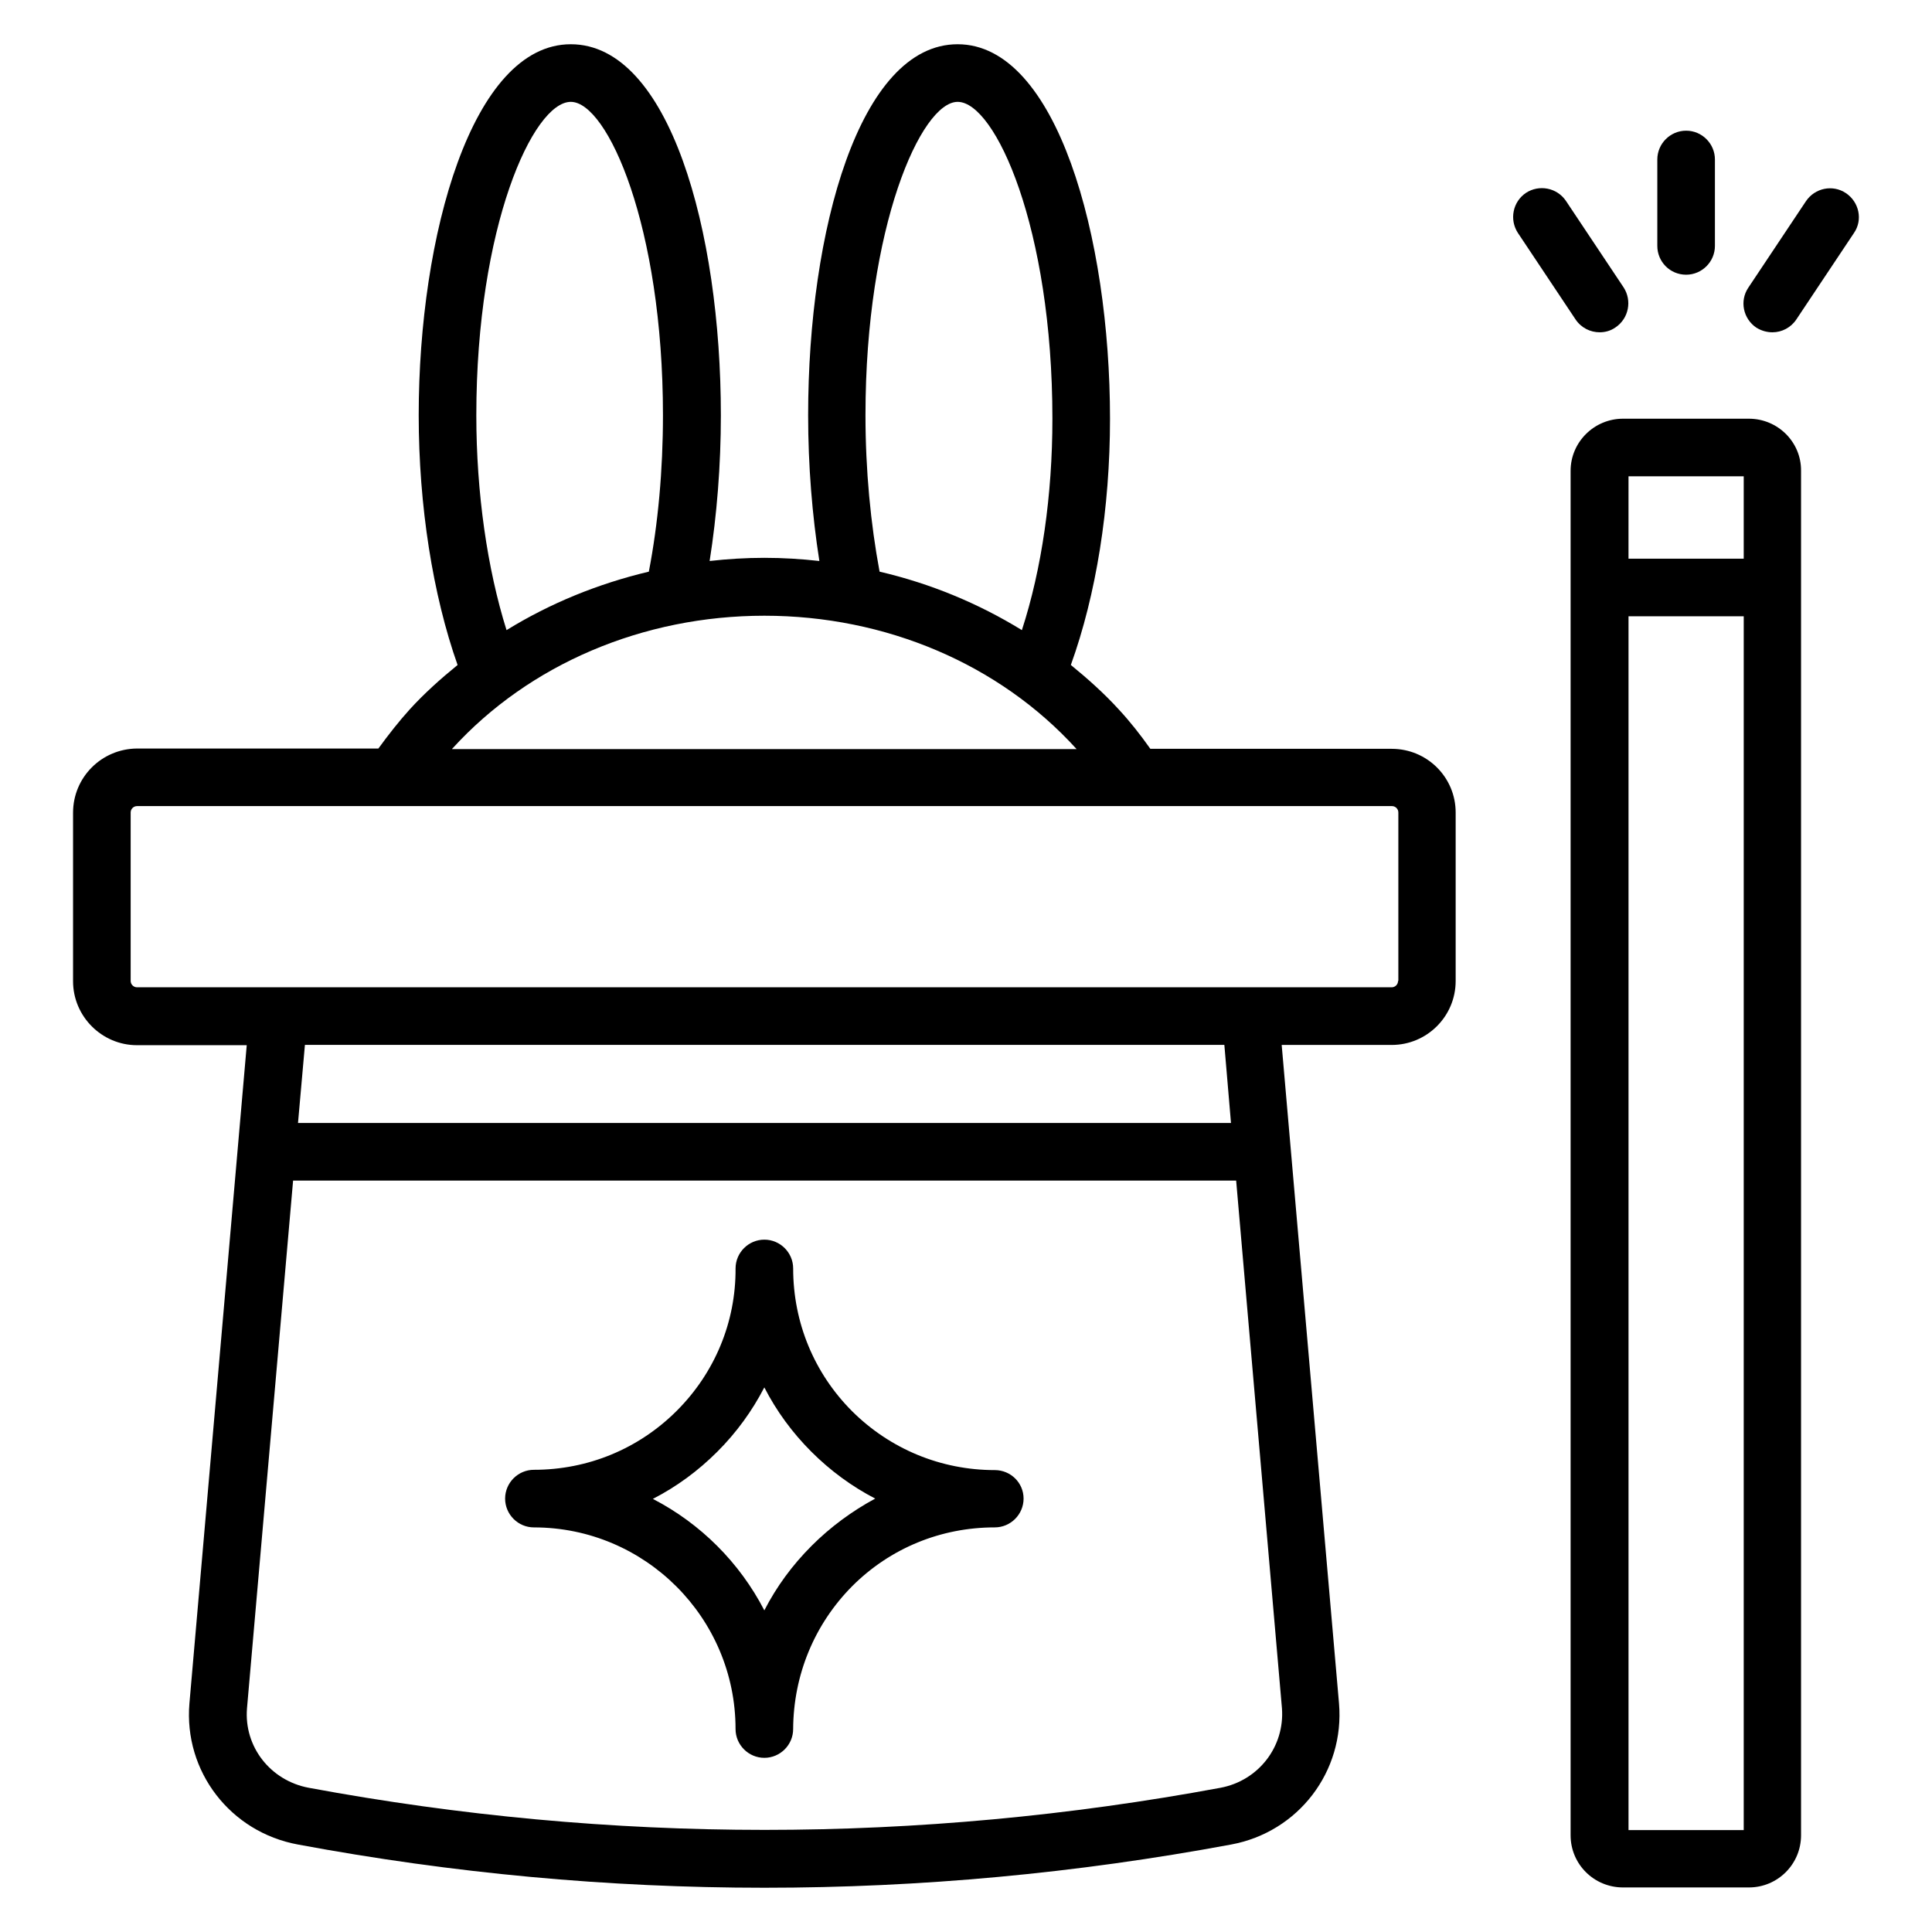
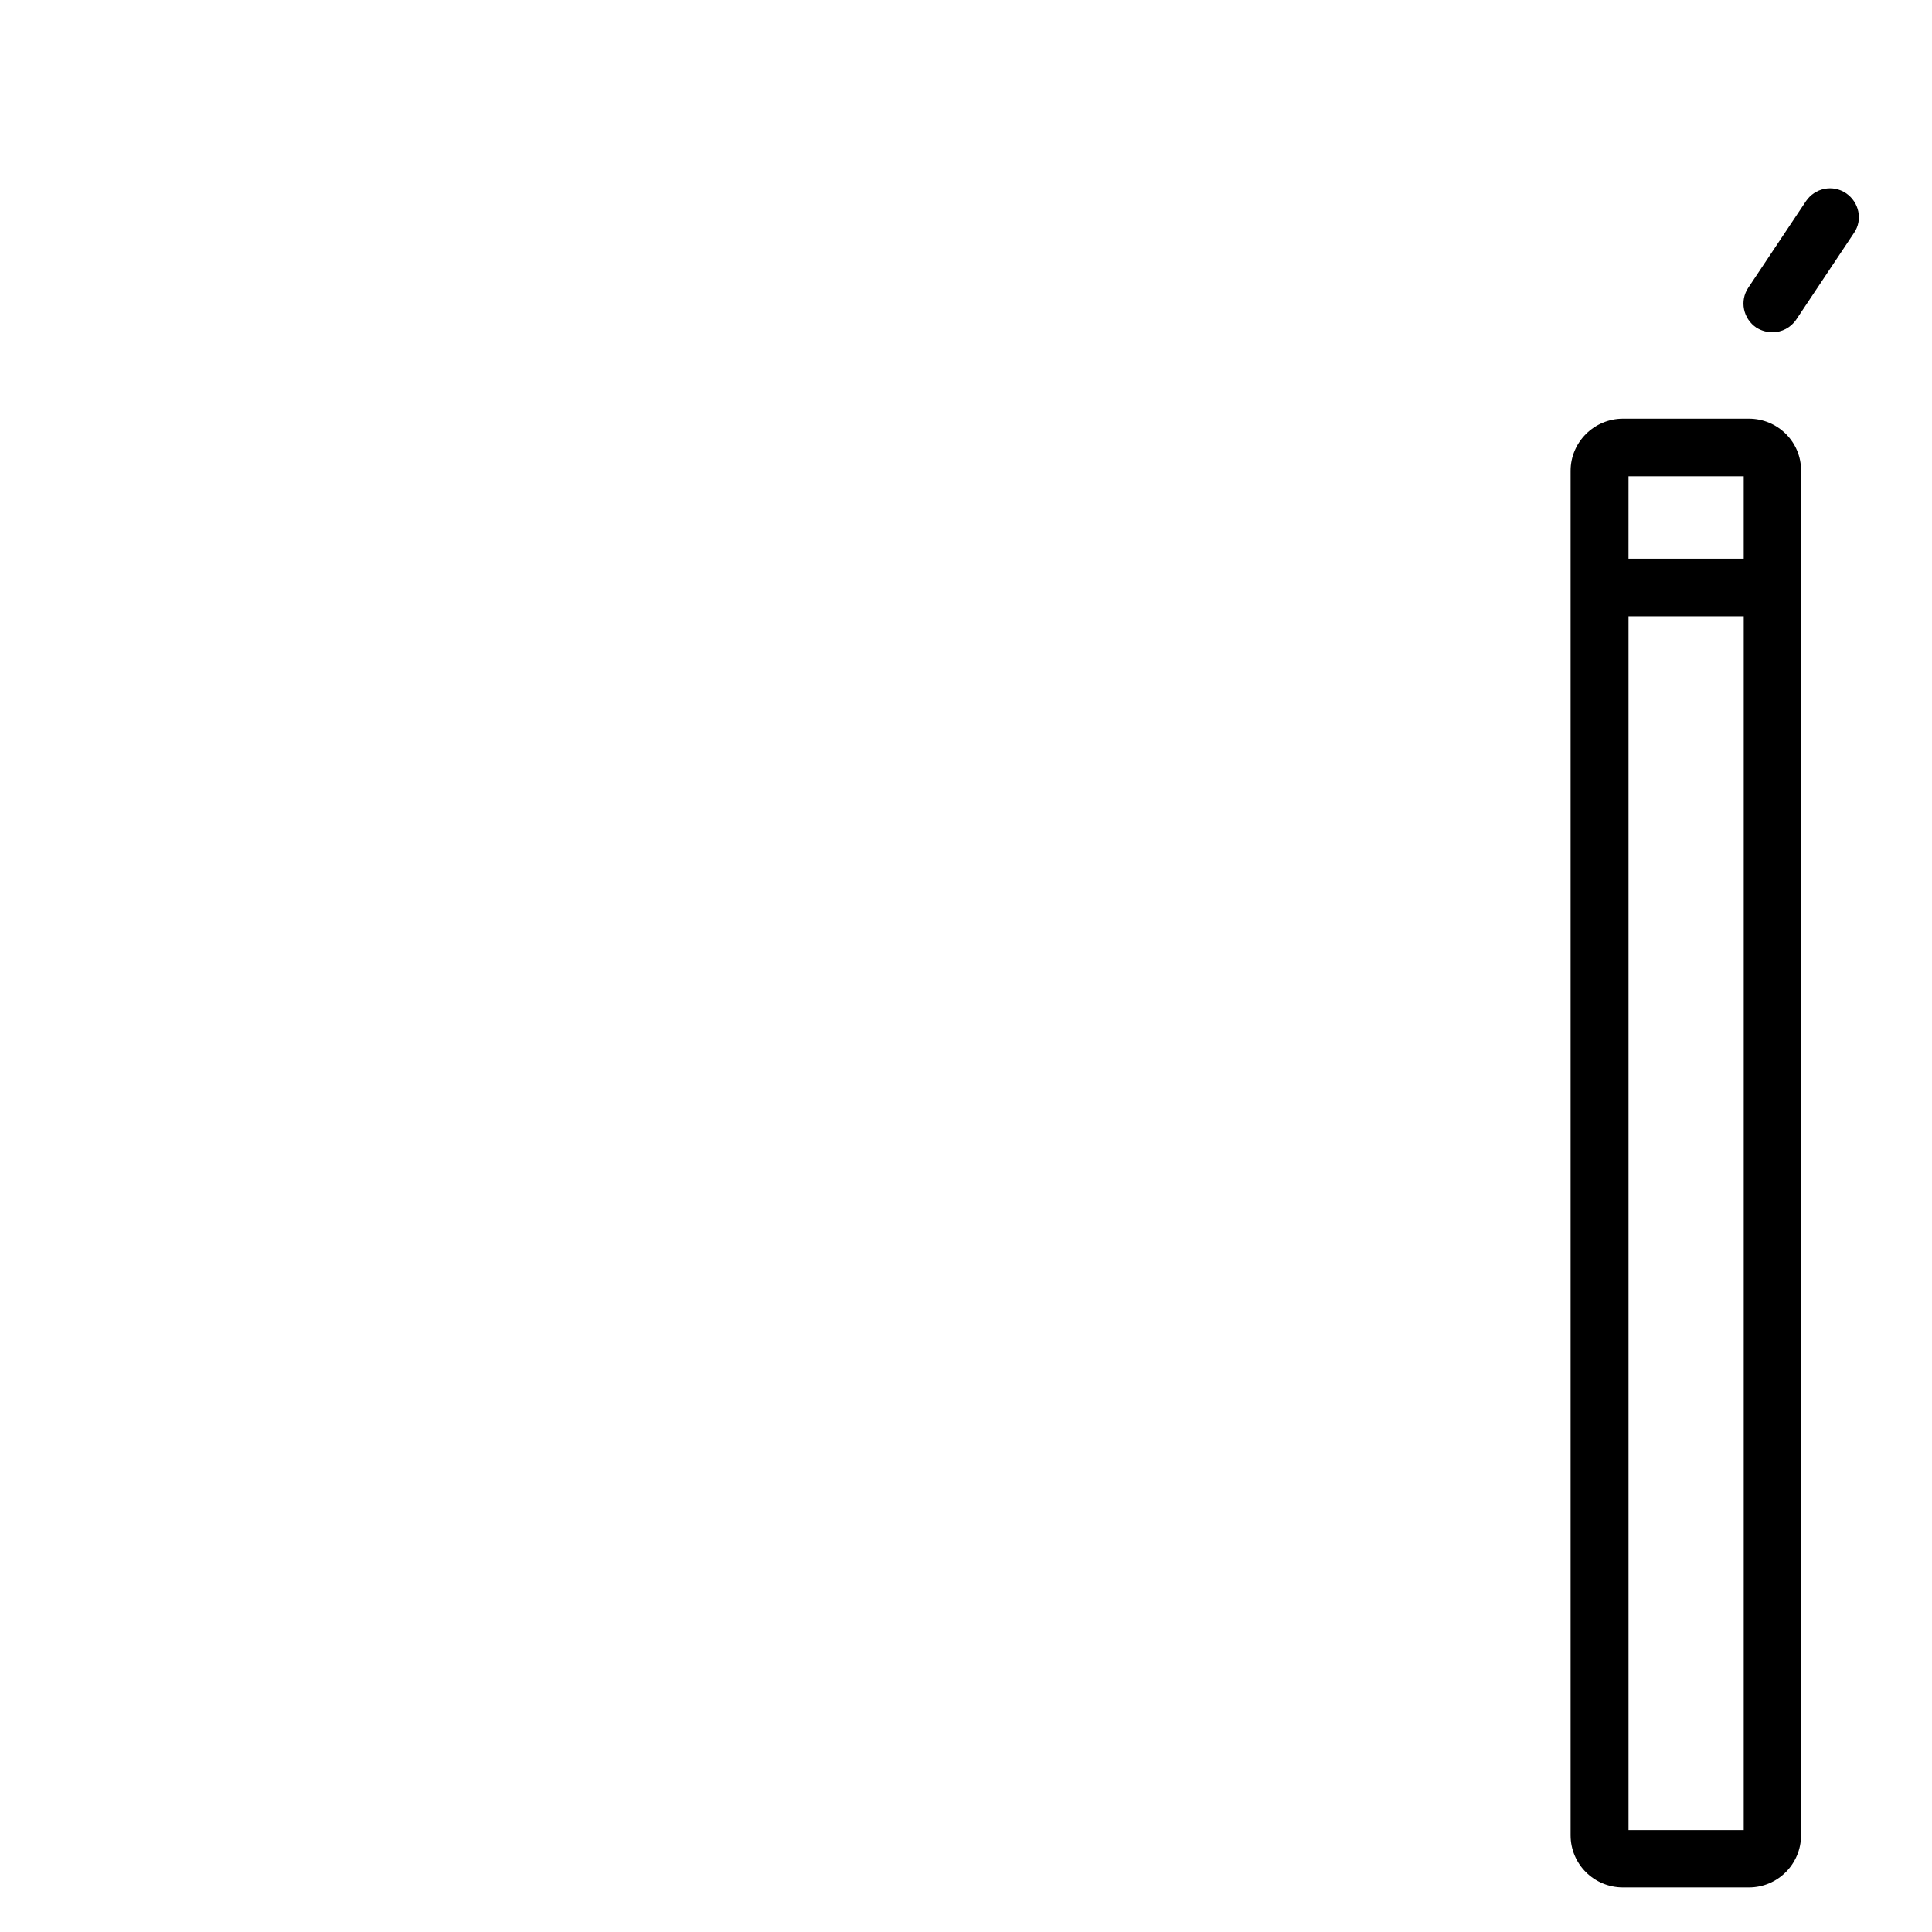
<svg xmlns="http://www.w3.org/2000/svg" fill="#000000" width="800px" height="800px" version="1.1" viewBox="144 144 512 512">
  <g>
    <path d="m607.48 254.96h-33.359c-7.633 0-13.895 6.184-13.895 13.816v361.6c0 7.633 6.184 13.816 13.895 13.816h33.359c7.633 0 13.816-6.184 13.816-13.816v-361.6c0.078-7.633-6.184-13.816-13.816-13.816zm-1.375 15.27v21.832h-30.535l0.004-21.832zm-30.531 358.77v-321.68h30.535l-0.004 321.68z" />
-     <path d="m590.84 216.8c4.199 0 7.633-3.434 7.633-7.633v-22.902c0-4.199-3.434-7.633-7.633-7.633-4.199 0-7.633 3.434-7.633 7.633v22.902c0 4.195 3.359 7.633 7.633 7.633z" />
    <path d="m633.2 195.19c-3.512-2.367-8.246-1.375-10.609 2.137l-15.266 22.902c-2.367 3.512-1.375 8.246 2.137 10.609 1.371 0.84 2.82 1.223 4.269 1.223 2.441 0 4.887-1.223 6.336-3.434l15.266-22.902c2.367-3.434 1.375-8.168-2.133-10.535z" />
-     <path d="m567.93 232.06c1.449 0 2.902-0.383 4.199-1.297 3.512-2.367 4.426-7.098 2.137-10.609l-15.266-22.902c-2.367-3.512-7.098-4.426-10.609-2.137-3.512 2.367-4.426 7.098-2.137 10.609l15.266 22.902c1.527 2.289 3.969 3.434 6.41 3.434z" />
-     <path d="m512.82 342.44h-63.969c-2.594-3.664-5.344-7.176-8.32-10.383-3.894-4.273-8.246-8.168-12.746-11.832 6.715-18.625 10.379-41.523 10.379-65.266 0-48.09-14.121-99.234-40.383-99.234-26.031 0-39.617 49.465-39.617 98.32 0 13.359 1.07 26.488 2.977 38.625-4.809-0.535-9.617-0.84-14.578-0.84-4.887 0-9.77 0.305-14.504 0.84 1.91-12.137 2.977-25.266 2.977-38.625 0.004-48.855-13.66-98.32-39.77-98.32-26.18 0-40.305 50.688-40.305 98.32 0 23.969 3.742 47.633 10.305 66.184-4.504 3.664-8.777 7.481-12.672 11.754-2.902 3.207-5.648 6.719-8.32 10.383h-63.965c-9.391 0.074-16.949 7.633-16.949 17.02v44.656c0 9.312 7.633 16.945 16.945 16.945h29.082l-15.188 174.43c-1.527 18.016 10.84 34.121 28.777 37.402 40.992 7.637 82.289 11.453 123.59 11.453s82.594-3.816 123.66-11.449c17.863-3.281 30.152-19.391 28.625-37.402l-15.191-174.5h29.16c9.312 0 16.945-7.559 16.945-16.945v-44.656c0.004-9.316-7.555-16.875-16.945-16.875zm-139.46-88.395c0-49.922 14.73-83.051 24.426-83.051 10 0 25.113 33.508 25.113 83.965 0 20.305-2.824 39.848-8.09 56.031-11.527-7.098-24.273-12.367-37.711-15.496-2.367-12.672-3.738-26.871-3.738-41.449zm-103.13 0c0-49.922 15.035-83.051 25.035-83.051 9.77 0 24.426 33.129 24.426 83.051 0 14.578-1.297 28.777-3.742 41.449-13.512 3.207-26.184 8.398-37.711 15.496-5.109-16.258-8.008-36.41-8.008-56.945zm-6.336 88.32c20.383-22.367 50.535-35.191 82.672-35.191 32.137 0 62.289 12.824 82.672 35.266l0.078 0.078h-165.5c0-0.152 0.078-0.152 0.078-0.152zm203.58 275.41c-80.227 14.887-161.52 14.887-241.68 0-10.152-1.91-17.176-10.914-16.336-21.07l12.215-139.84h249.92l12.137 139.84c0.762 10.156-6.184 19.164-16.262 21.07zm2.75-176.18h-247.25l1.832-20.688h243.66zm44.273-37.633c0 0.918-0.762 1.68-1.68 1.68h-332.51c-0.918 0-1.68-0.766-1.68-1.68v-44.656c0-0.918 0.762-1.68 1.68-1.68h332.59c0.918 0 1.68 0.762 1.68 1.68v44.656z" />
-     <path d="m407.63 533.59c-14.273 0-27.711-5.574-37.785-15.574-10.078-10.078-15.648-23.512-15.648-37.863 0-4.199-3.434-7.633-7.633-7.633-4.199 0-7.633 3.434-7.633 7.633 0.078 14.199-5.496 27.633-15.574 37.711s-23.512 15.648-37.863 15.648c-4.199 0-7.633 3.434-7.633 7.633s3.434 7.633 7.633 7.633c29.465 0 53.434 23.969 53.434 53.434 0 4.199 3.434 7.633 7.633 7.633s7.633-3.434 7.633-7.633c0.078-14.352 5.648-27.785 15.648-37.863 10.078-10.078 23.512-15.574 37.785-15.574 4.199 0 7.633-3.434 7.633-7.633 0.004-4.195-3.43-7.551-7.629-7.551zm-48.551 20.074c-5.113 5.113-9.312 10.84-12.52 17.098-6.566-12.672-16.871-22.977-29.543-29.543 6.258-3.207 11.984-7.406 17.098-12.52 5.113-5.113 9.238-10.84 12.441-17.023 3.207 6.258 7.406 11.984 12.441 17.023 5.039 5.039 10.762 9.238 16.945 12.441-6.098 3.289-11.824 7.484-16.863 12.523z" />
  </g>
</svg>